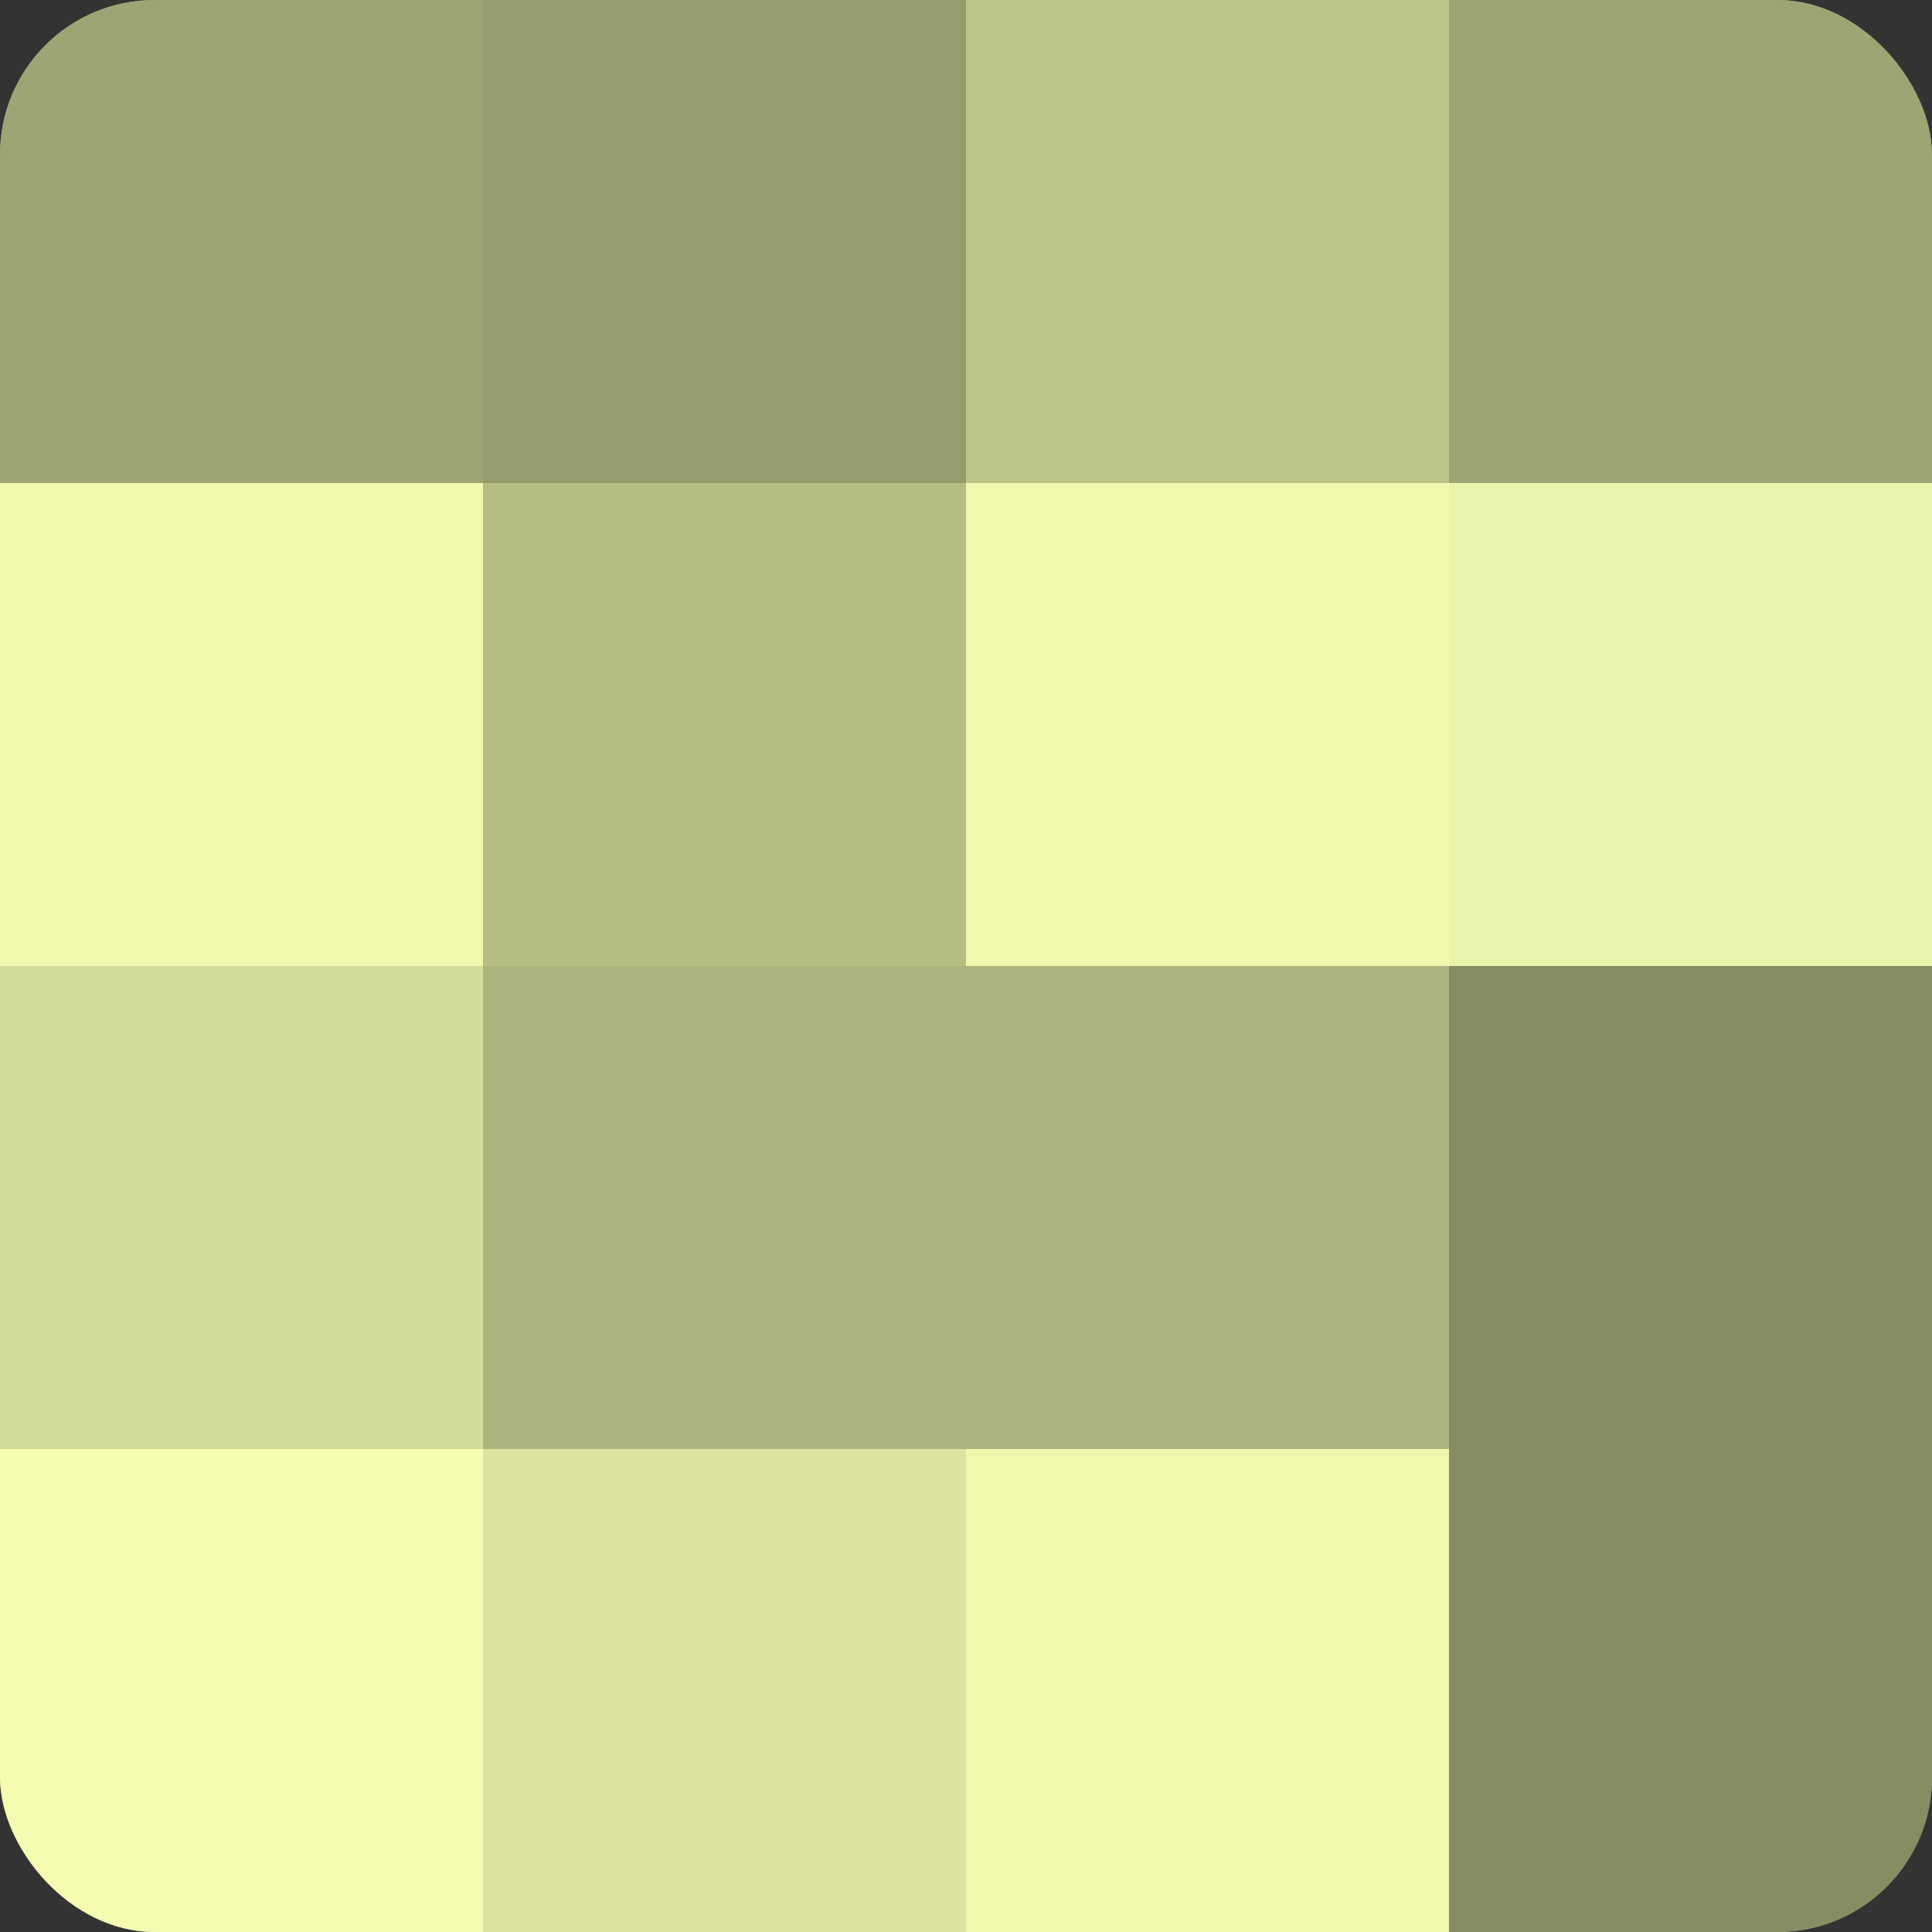
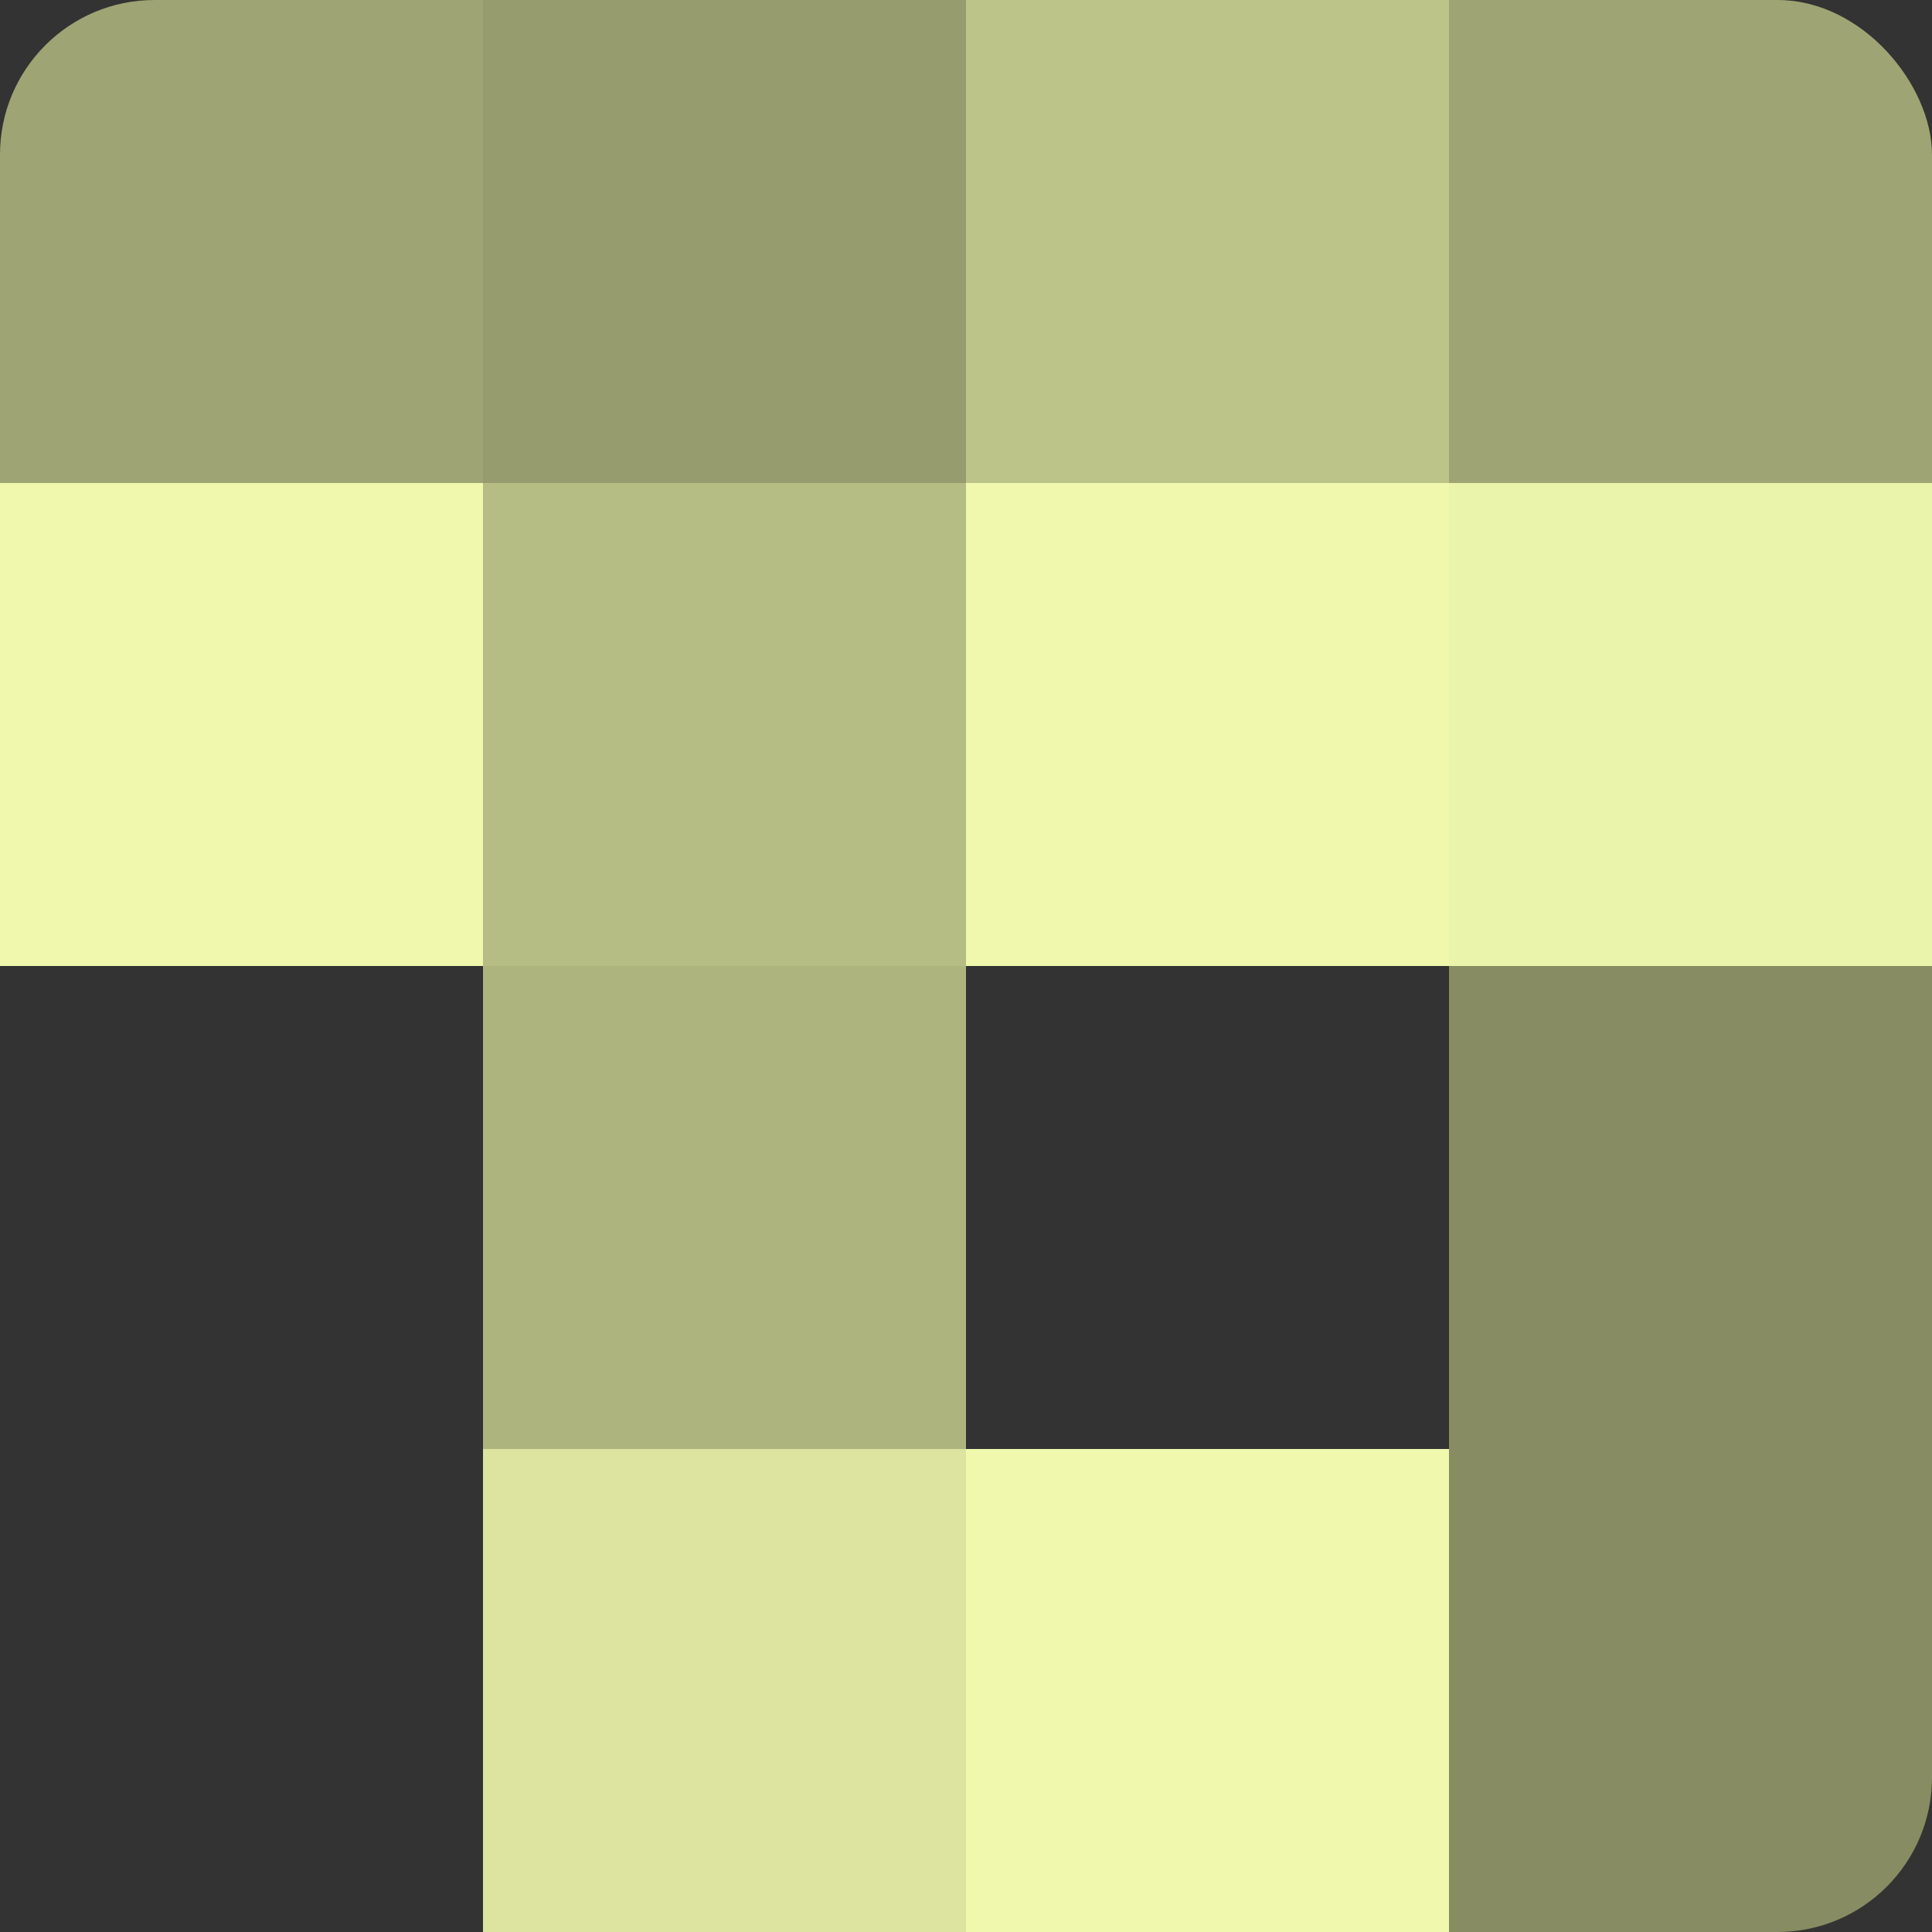
<svg xmlns="http://www.w3.org/2000/svg" width="60" height="60" viewBox="0 0 100 100" preserveAspectRatio="xMidYMid meet">
  <rect x="0" y="0" width="100" height="100" fill="#333333" stroke="none" />
  <defs>
    <clipPath id="c" width="100" height="100">
      <rect width="100" height="100" rx="8" ry="8" />
    </clipPath>
  </defs>
  <g clip-path="url(#c)">
-     <rect width="100" height="100" fill="#9aa070" />
    <rect width="25" height="25" fill="#9ea473" />
    <rect y="25" width="25" height="25" fill="#eff8ad" />
-     <rect y="50" width="25" height="25" fill="#d4dc9a" />
-     <rect y="75" width="25" height="25" fill="#f3fcb0" />
    <rect x="25" width="25" height="25" fill="#969c6d" />
    <rect x="25" y="25" width="25" height="25" fill="#b5bc84" />
    <rect x="25" y="50" width="25" height="25" fill="#aeb47e" />
    <rect x="25" y="75" width="25" height="25" fill="#dce49f" />
    <rect x="50" width="25" height="25" fill="#bdc489" />
    <rect x="50" y="25" width="25" height="25" fill="#eff8ad" />
-     <rect x="50" y="50" width="25" height="25" fill="#aeb47e" />
    <rect x="50" y="75" width="25" height="25" fill="#eff8ad" />
    <rect x="75" width="25" height="25" fill="#9ea473" />
    <rect x="75" y="25" width="25" height="25" fill="#ebf4ab" />
    <rect x="75" y="50" width="25" height="25" fill="#878c62" />
    <rect x="75" y="75" width="25" height="25" fill="#878c62" />
  </g>
</svg>